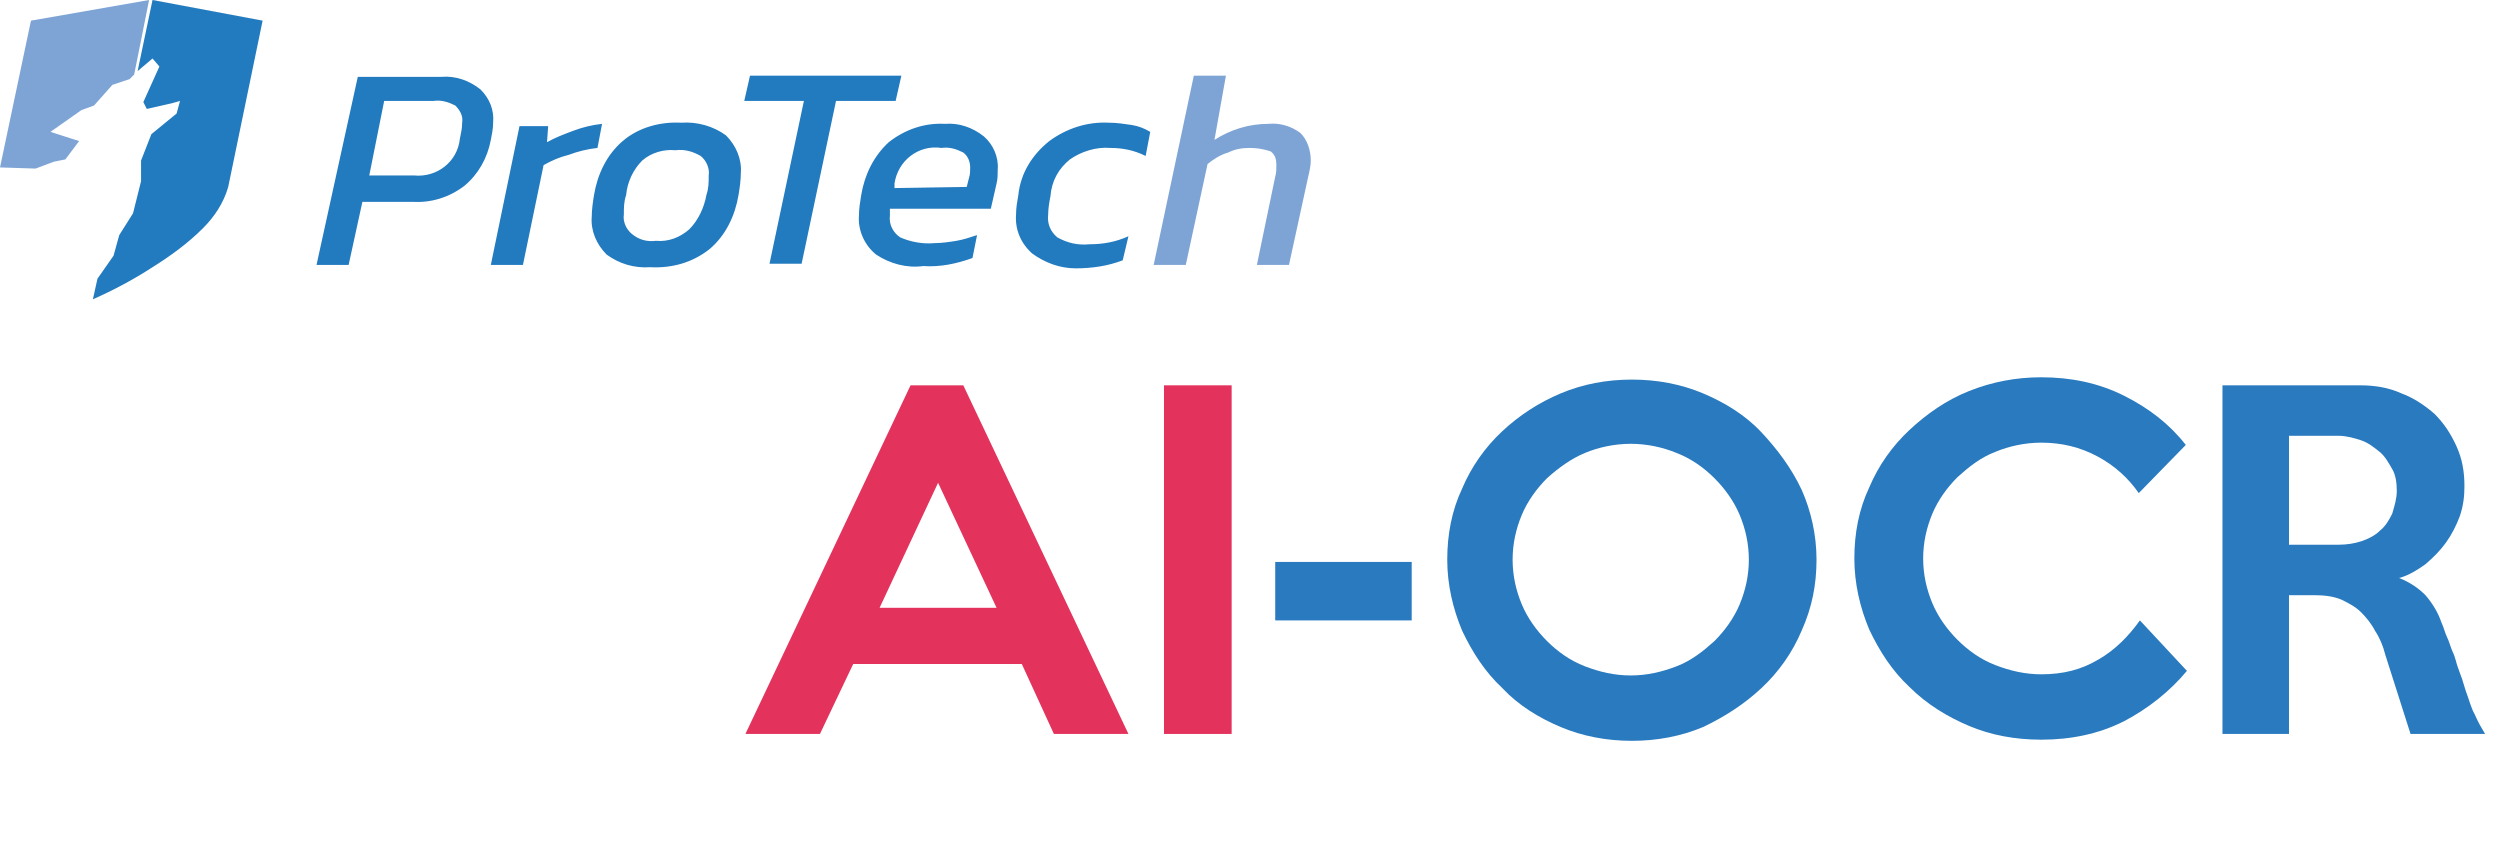
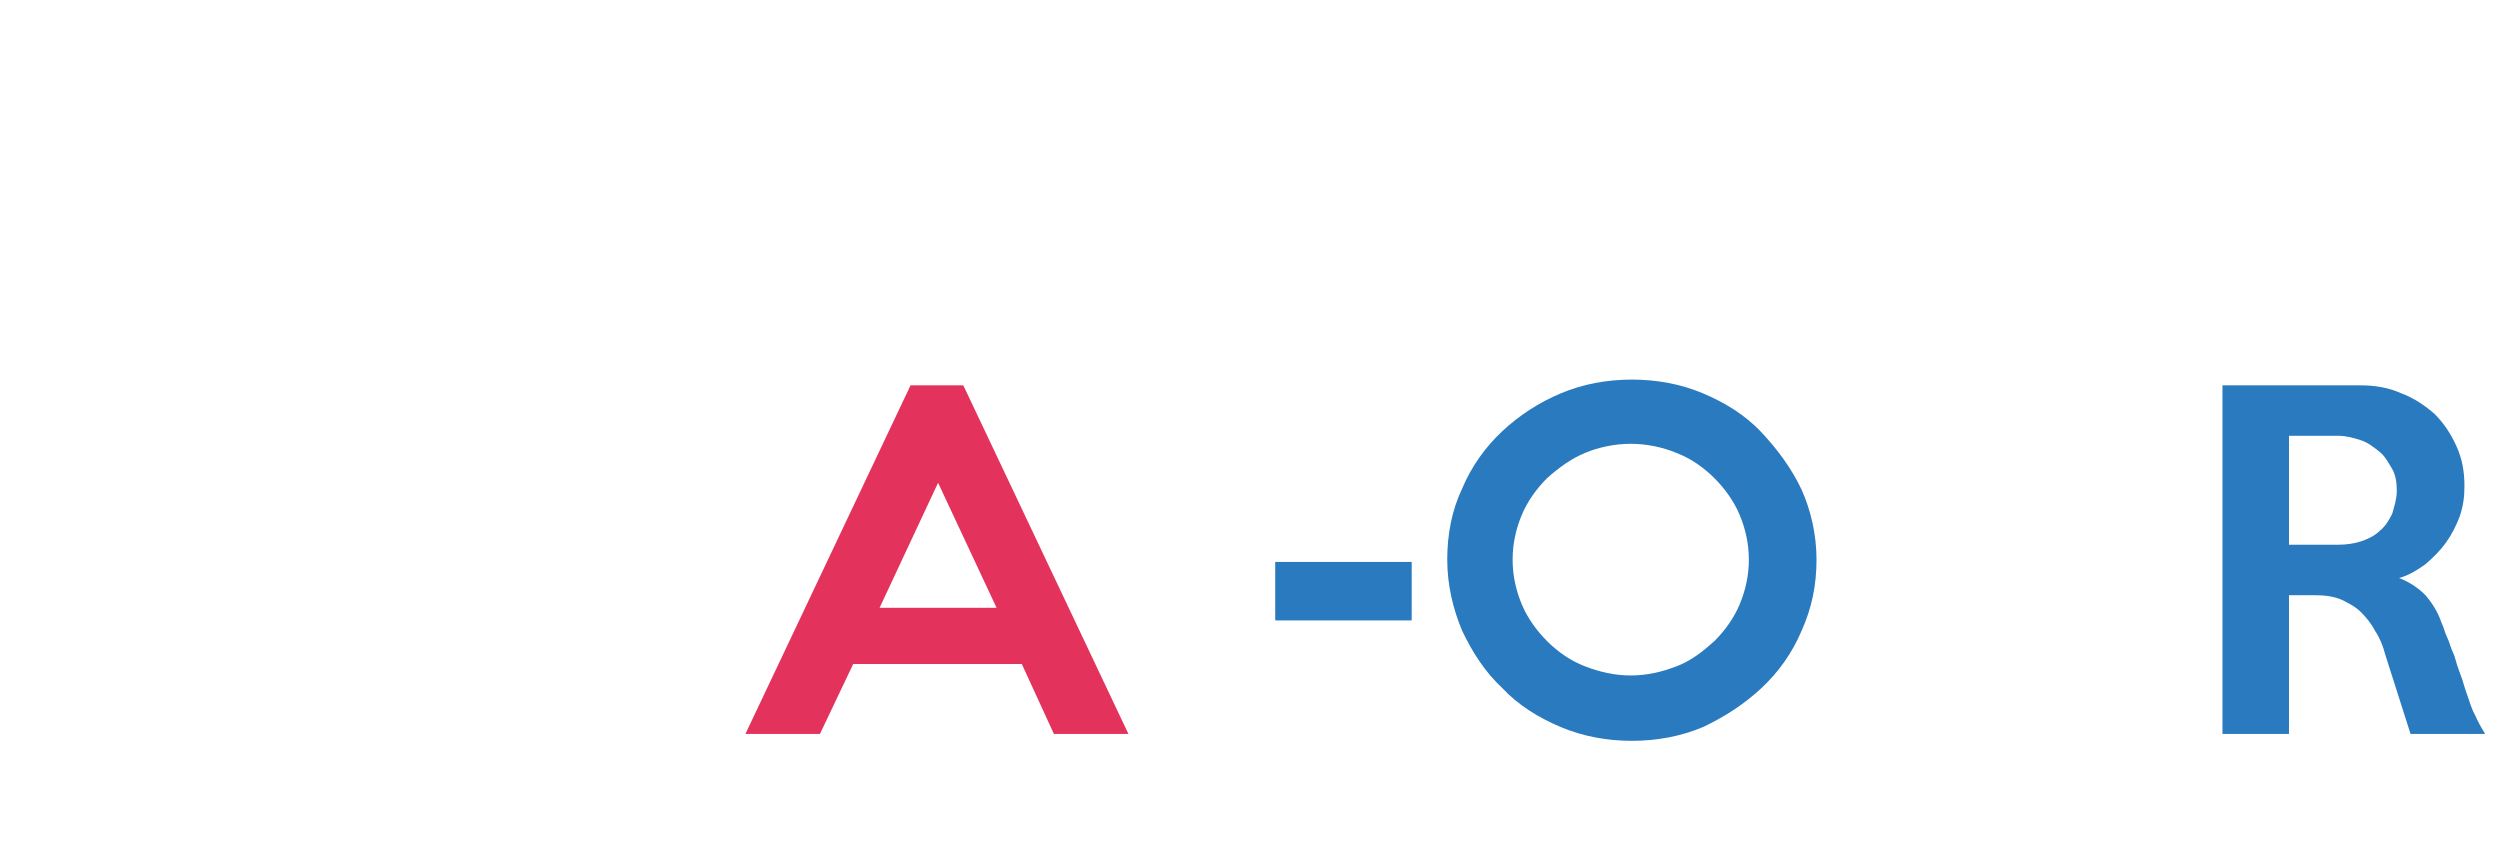
<svg xmlns="http://www.w3.org/2000/svg" version="1.1" id="Layer_1" x="0px" y="0px" viewBox="0 0 218 75" style="enable-background:new 0 0 218 75;" xml:space="preserve">
  <style type="text/css">
	.st0{enable-background:new    ;}
	.st1{fill:#E3335D;}
	.st2{fill:#297ABF;}
	.st3{fill:#227ABF;}
	.st4{fill:#7EA4D6;}
</style>
  <g id="protech-ai-ocr" transform="translate(-3556 681)">
    <g class="st0">
      <path class="st1" d="M3654.4-617h-6.5l-2.8-6.1h-14.7l-2.9,6.1h-6.5l14.4-30.4h4.6L3654.4-617z M3642.9-628l-5.1-10.9l-5.1,10.9    H3642.9z" />
-       <path class="st1" d="M3663.4-617h-5.9v-30.4h5.9V-617z" />
    </g>
    <g class="st0">
      <path class="st2" d="M3679.1-626.9h-11.9v-5.1h11.9V-626.9z" />
      <path class="st2" d="M3714.4-632.2c0,2.2-0.4,4.2-1.3,6.2c-0.8,1.9-2,3.6-3.5,5c-1.5,1.4-3.2,2.5-5.1,3.4c-1.9,0.8-4,1.2-6.2,1.2    s-4.3-0.4-6.2-1.2s-3.7-1.9-5.1-3.4c-1.5-1.4-2.6-3.1-3.5-5c-0.8-1.9-1.3-4-1.3-6.2s0.4-4.3,1.3-6.2c0.8-1.9,2-3.6,3.5-5    c1.5-1.4,3.2-2.5,5.1-3.3s4-1.2,6.2-1.2s4.3,0.4,6.2,1.2c1.9,0.8,3.7,1.9,5.1,3.4s2.6,3.1,3.5,5    C3713.9-636.5,3714.4-634.4,3714.4-632.2z M3708.5-632.2c0-1.4-0.3-2.7-0.8-3.9s-1.3-2.3-2.2-3.2c-0.9-0.9-2-1.7-3.3-2.2    c-1.2-0.5-2.6-0.8-4-0.8c-1.4,0-2.8,0.3-4,0.8c-1.2,0.5-2.3,1.3-3.3,2.2c-0.9,0.9-1.7,2-2.2,3.2s-0.8,2.5-0.8,3.9    c0,1.4,0.3,2.7,0.8,3.9s1.3,2.3,2.2,3.2c0.9,0.9,2,1.7,3.3,2.2s2.6,0.8,4,0.8c1.4,0,2.7-0.3,4-0.8s2.3-1.3,3.3-2.2    c0.9-0.9,1.7-2,2.2-3.2S3708.5-630.8,3708.5-632.2z" />
-       <path class="st2" d="M3746.7-622.5c-1.5,1.8-3.4,3.3-5.5,4.4c-2.2,1.1-4.6,1.6-7.2,1.6c-2.3,0-4.4-0.4-6.3-1.2s-3.7-1.9-5.2-3.4    c-1.5-1.4-2.6-3.1-3.5-5c-0.8-1.9-1.3-4-1.3-6.2s0.4-4.3,1.3-6.2c0.8-1.9,2-3.6,3.5-5s3.2-2.6,5.2-3.4s4.1-1.2,6.3-1.2    c2.6,0,5,0.5,7.2,1.6c2.2,1.1,4,2.5,5.4,4.3l-4.1,4.2c-0.9-1.3-2.1-2.4-3.6-3.2c-1.5-0.8-3.1-1.2-4.9-1.2c-1.4,0-2.8,0.3-4,0.8    c-1.3,0.5-2.3,1.3-3.3,2.2c-0.9,0.9-1.7,2-2.2,3.2c-0.5,1.2-0.8,2.5-0.8,3.9c0,1.4,0.3,2.7,0.8,3.9c0.5,1.2,1.3,2.3,2.2,3.2    c0.9,0.9,2,1.7,3.3,2.2c1.3,0.5,2.6,0.8,4,0.8c1.9,0,3.5-0.4,5-1.3c1.4-0.8,2.6-2,3.6-3.4L3746.7-622.5z" />
      <path class="st2" d="M3772.7-617h-6.5l-2.2-6.9c-0.2-0.8-0.5-1.5-0.9-2.1c-0.3-0.6-0.8-1.2-1.2-1.6c-0.5-0.5-1.1-0.8-1.7-1.1    c-0.7-0.3-1.5-0.4-2.4-0.4h-2.2v12.1h-5.8v-30.4l12,0c1.3,0,2.5,0.2,3.6,0.7c1.1,0.4,2.1,1.1,2.9,1.8c0.8,0.8,1.4,1.7,1.9,2.8    c0.5,1.1,0.7,2.2,0.7,3.5c0,0.9-0.1,1.7-0.4,2.6c-0.3,0.8-0.7,1.6-1.2,2.3s-1.1,1.3-1.8,1.9c-0.7,0.5-1.5,1-2.3,1.2    c1,0.4,1.7,0.9,2.3,1.5c0.6,0.7,1.1,1.5,1.4,2.4c0.2,0.4,0.3,0.9,0.5,1.3c0.2,0.4,0.3,0.9,0.5,1.3s0.3,1,0.5,1.5    c0.2,0.5,0.4,1.1,0.6,1.8c0.3,0.8,0.5,1.6,0.8,2.1C3772.1-618,3772.4-617.5,3772.7-617z M3765-638.2c0-0.7-0.1-1.4-0.4-1.9    s-0.6-1.1-1.1-1.5c-0.5-0.4-1-0.8-1.6-1c-0.6-0.2-1.3-0.4-2-0.4h-4.3v9.5h4.3c0.7,0,1.4-0.1,2-0.3s1.2-0.5,1.6-0.9    c0.5-0.4,0.8-0.9,1.1-1.5C3764.8-636.9,3765-637.5,3765-638.2z" />
    </g>
    <g id="logo-ProTech-ID-Checker" transform="translate(3525.2 -713)">
-       <path id="Path_5746" d="M43.9,32" />
-       <path id="Path_5747" class="st3" d="M62,38.7h7.3c1.2-0.1,2.4,0.3,3.4,1.1c0.8,0.8,1.2,1.8,1.1,2.9c0,0.5-0.1,1-0.2,1.5    c-0.3,1.6-1.1,3-2.3,4c-1.3,1-2.9,1.5-4.5,1.4h-4.4l-1.2,5.5h-2.8L62,38.7z M66.9,47.3c2,0.2,3.8-1.2,4-3.2    c0.1-0.5,0.2-0.9,0.2-1.4c0.1-0.6-0.2-1.1-0.6-1.5c-0.6-0.3-1.2-0.5-1.9-0.4h-4.3L63,47.3C63,47.3,66.9,47.3,66.9,47.3z M76.1,43    h2.5l-0.1,1.4c0.7-0.4,1.5-0.7,2.3-1c0.8-0.3,1.6-0.5,2.5-0.6l-0.4,2.1c-0.9,0.1-1.7,0.3-2.5,0.6c-0.8,0.2-1.5,0.5-2.2,0.9    l-1.8,8.7h-2.8L76.1,43z M83.7,54.2c-0.9-0.9-1.4-2.1-1.3-3.3c0-0.6,0.1-1.3,0.2-1.9c0.3-1.8,1.1-3.5,2.5-4.7    c1.4-1.2,3.3-1.7,5.1-1.6c1.4-0.1,2.8,0.3,3.9,1.1c0.9,0.9,1.4,2.1,1.3,3.3c0,0.6-0.1,1.3-0.2,1.9c-0.3,1.8-1.1,3.5-2.5,4.7    c-1.5,1.2-3.3,1.7-5.2,1.6C86.1,55.4,84.8,55,83.7,54.2z M90.9,52c0.8-0.8,1.3-1.9,1.5-3c0.2-0.6,0.2-1.1,0.2-1.7    c0.1-0.6-0.2-1.3-0.7-1.7c-0.7-0.4-1.4-0.6-2.2-0.5c-1-0.1-2.1,0.2-2.9,0.9c-0.8,0.8-1.3,1.9-1.4,3c-0.2,0.6-0.2,1.1-0.2,1.7    c-0.1,0.6,0.2,1.3,0.7,1.7c0.6,0.5,1.3,0.7,2.1,0.6C89.1,53.1,90.1,52.7,90.9,52z M100.9,40.8h-5.2l0.5-2.2h13.2l-0.5,2.2h-5.2    l-3,14.2h-2.8L100.9,40.8z M107.2,54.2c-1-0.8-1.6-2.1-1.5-3.4c0-0.6,0.1-1.2,0.2-1.8c0.3-1.8,1.1-3.4,2.4-4.6    c1.4-1.1,3.1-1.7,4.9-1.6c1.2-0.1,2.4,0.3,3.4,1.1c0.8,0.7,1.3,1.8,1.2,2.9c0,0.4,0,0.8-0.1,1.2l-0.5,2.2h-8.8v0.6    c-0.1,0.8,0.3,1.5,0.9,1.9c0.9,0.4,2,0.6,3,0.5c0.6,0,1.3-0.1,1.9-0.2c0.6-0.1,1.2-0.3,1.8-0.5l-0.4,2c-1.4,0.5-2.8,0.8-4.3,0.7    C109.9,55.4,108.4,55,107.2,54.2z M115.1,48.3l0.2-0.8c0.1-0.3,0.1-0.6,0.1-0.9c0-0.5-0.2-1-0.6-1.3c-0.6-0.3-1.2-0.5-1.9-0.4    c-2-0.3-3.8,1.1-4.1,3.1c0,0.1,0,0.3,0,0.4L115.1,48.3L115.1,48.3z M120.8,54.1c-1-0.9-1.5-2.1-1.4-3.4c0-0.6,0.1-1.1,0.2-1.7    c0.2-1.9,1.2-3.5,2.7-4.7c1.5-1.1,3.3-1.7,5.2-1.6c0.7,0,1.3,0.1,2,0.2c0.6,0.1,1.1,0.3,1.6,0.6l-0.4,2.1c-1-0.5-2-0.7-3.1-0.7    c-1.2-0.1-2.5,0.3-3.5,1c-1,0.8-1.6,1.9-1.7,3.2c-0.1,0.5-0.2,1.1-0.2,1.6c-0.1,0.8,0.2,1.5,0.8,2c0.9,0.5,1.8,0.7,2.8,0.6    c1.2,0,2.3-0.2,3.4-0.7l-0.5,2.1c-1.3,0.5-2.7,0.7-4.1,0.7C123.2,55.4,121.9,54.9,120.8,54.1L120.8,54.1z M44.1,32l-1.3,6.2    l1.3-1.1l0.6,0.7l-1.4,3.1l0.3,0.6l2.2-0.5l0.7-0.2l-0.3,1.1L44,43.7L43.1,46v1.8l-0.7,2.8l-1.2,1.9l-0.5,1.8l-1.4,2l-0.4,1.8    c1.8-0.8,3.5-1.7,5.2-2.8c1.6-1,3.1-2.1,4.4-3.4c1-1,1.8-2.2,2.2-3.6l3-14.5L44.1,32z" />
-       <path id="Path_5748" class="st4" d="M137.7,38.6h-2.8l-3.5,16.5h2.8l1.9-8.8c0.5-0.4,1.1-0.8,1.8-1c0.6-0.3,1.2-0.4,1.9-0.4    c0.6,0,1.2,0.1,1.8,0.3c0.4,0.3,0.5,0.7,0.5,1.2c0,0.3,0,0.7-0.1,1l-1.6,7.7h2.8l1.7-7.8c0.1-0.4,0.2-0.9,0.2-1.3    c0-0.9-0.3-1.8-0.9-2.4c-0.8-0.6-1.8-0.9-2.8-0.8c-1.7,0-3.3,0.5-4.7,1.4L137.7,38.6 M35.5,46.1l1-0.2l1.2-1.6l-2.5-0.8l2.7-1.9    l1.1-0.4l1.6-1.8l1.5-0.5l0.4-0.4l1.3-6.5l-10.3,1.8l-2.7,12.8l3.1,0.1L35.5,46.1z" />
-     </g>
+       </g>
  </g>
</svg>